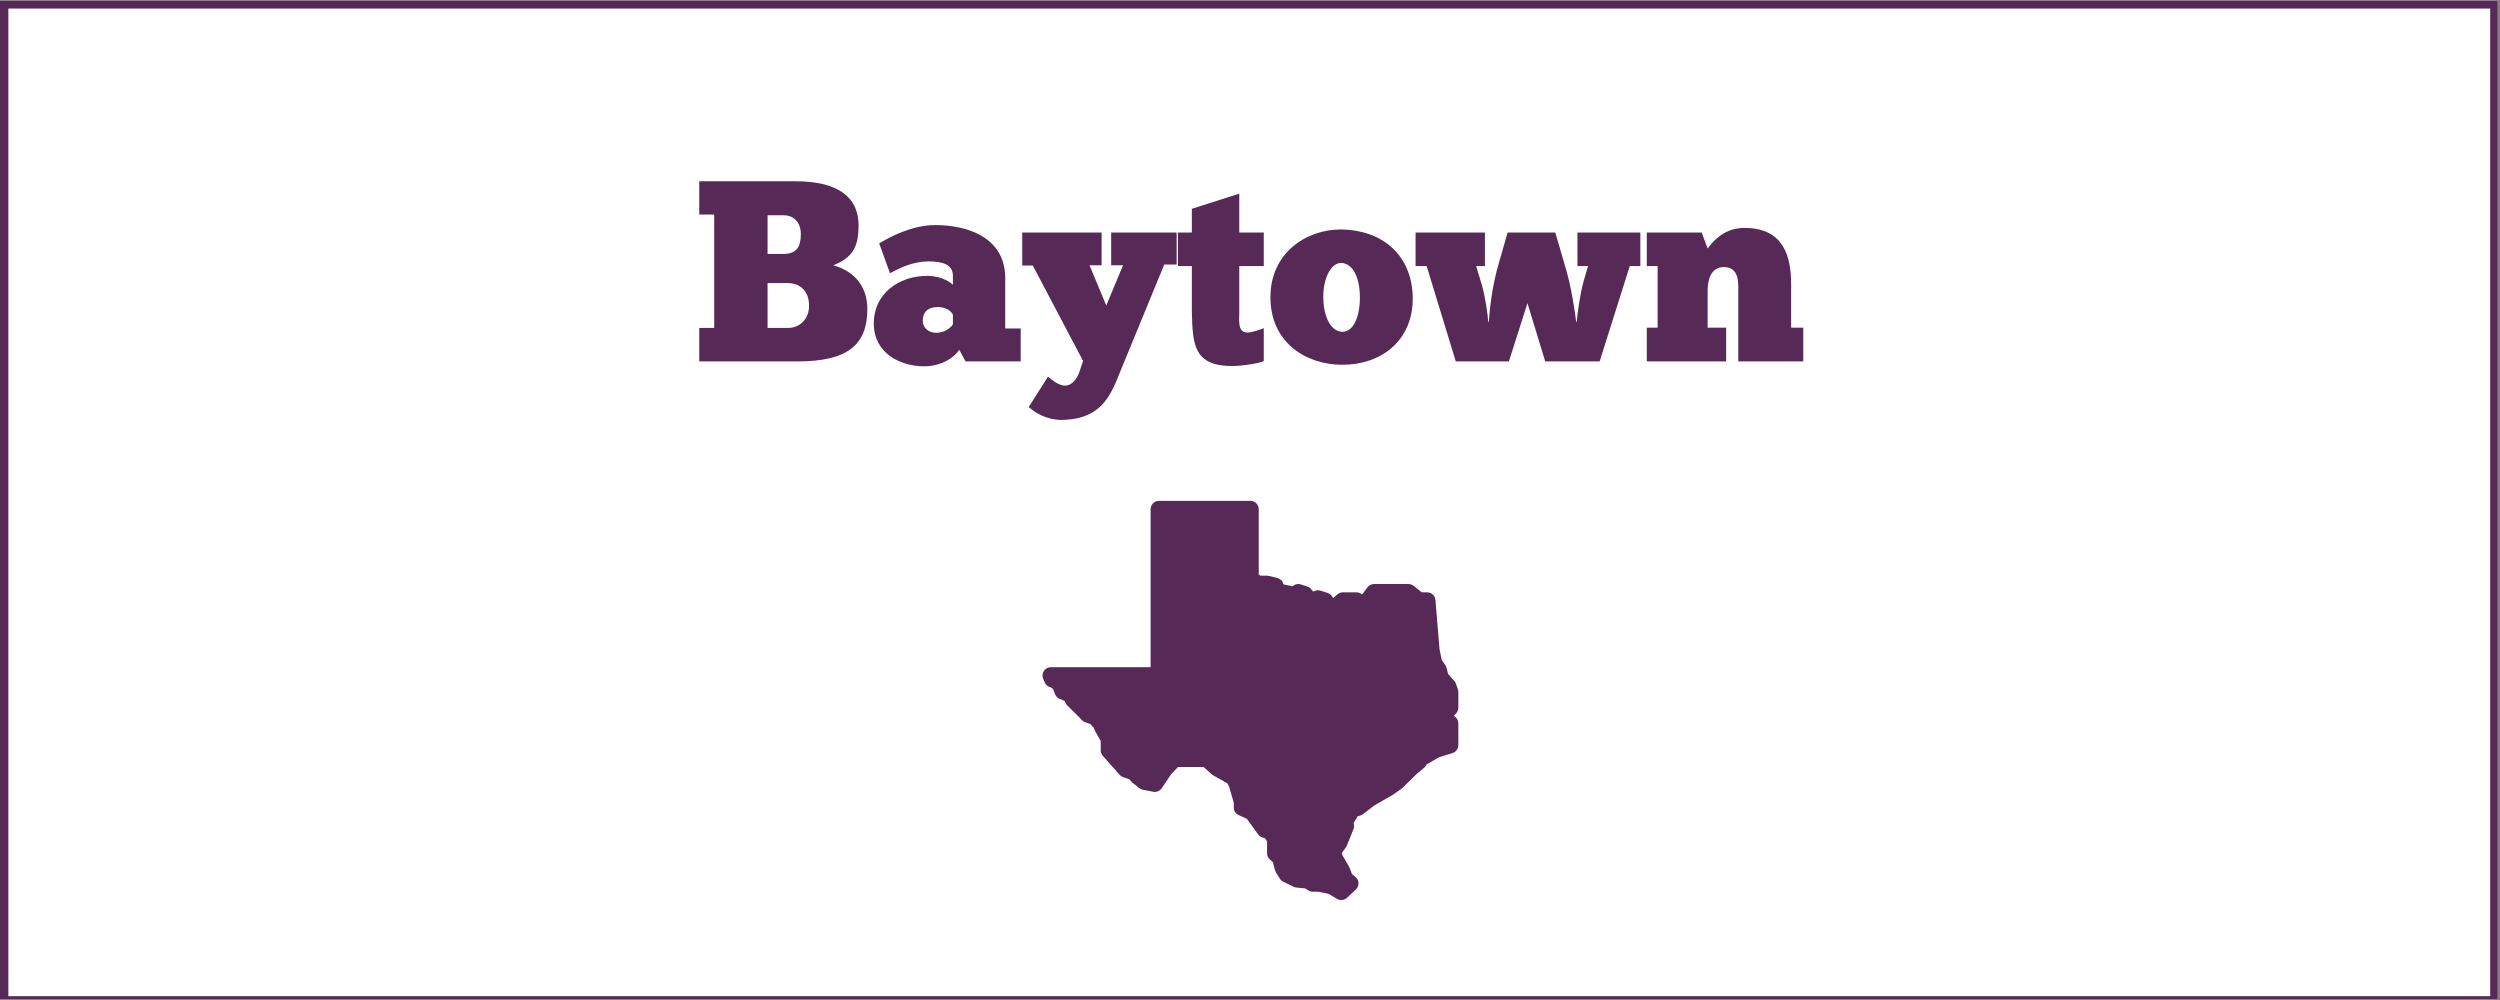
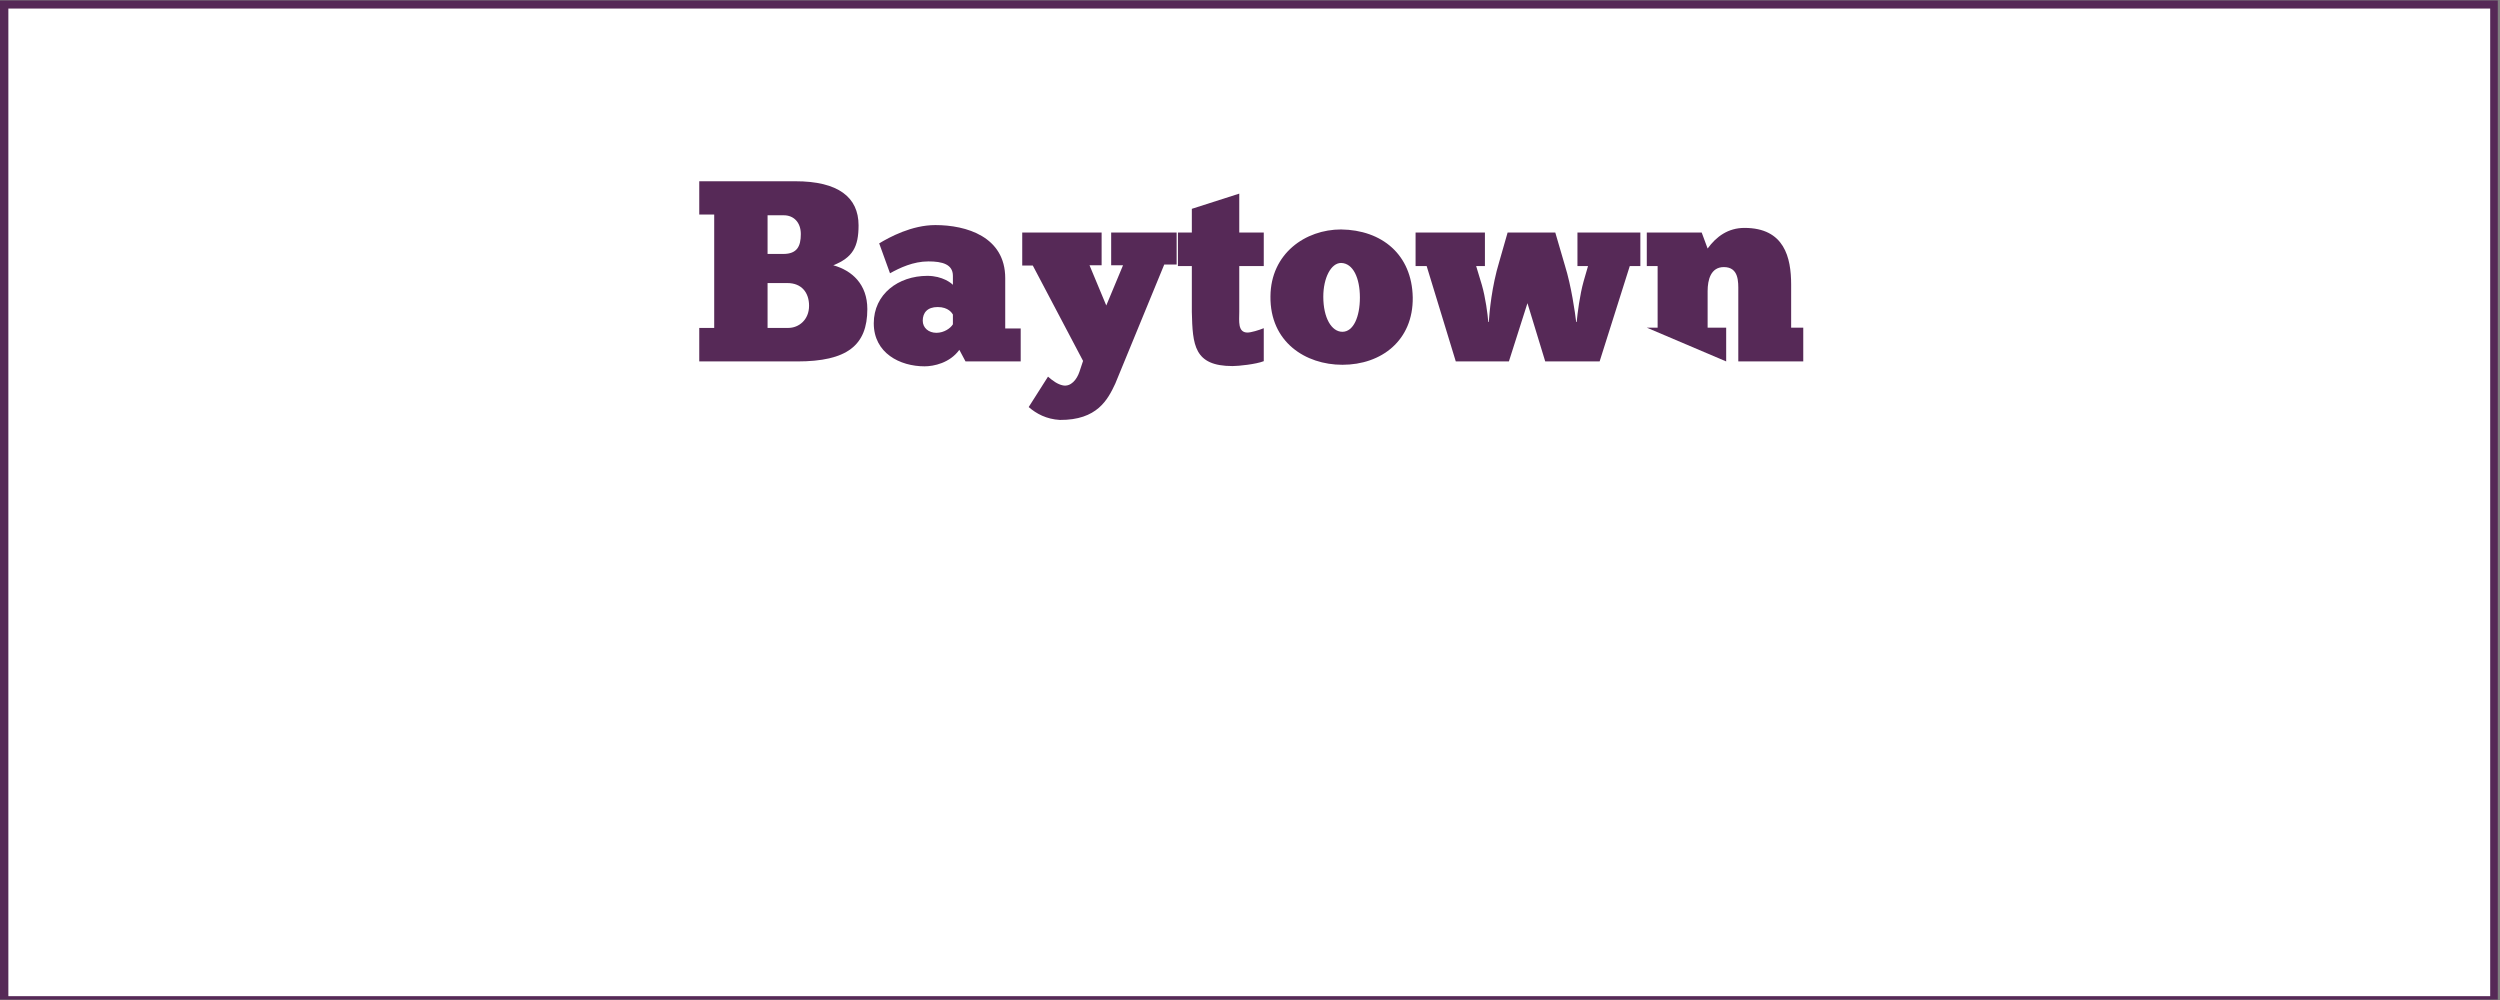
<svg xmlns="http://www.w3.org/2000/svg" xmlns:xlink="http://www.w3.org/1999/xlink" width="562.5pt" height="225pt" viewBox="0 0 562.5 225" version="1.2">
  <rect x="0" y="0" width="562.5" height="225" fill="#808080" stroke="none" />
  <defs>
    <g>
      <symbol overflow="visible" id="glyph0-0">
        <path style="stroke:none;" d="M 1.449 0 L 23.488 0 C 34.684 0 39.266 -3.598 39.266 -11.773 C 39.266 -17.398 35.785 -20.473 31.609 -21.633 C 35.957 -23.371 37.293 -25.75 37.293 -30.621 C 37.293 -36.945 32.711 -40.539 23.082 -40.539 L 1.449 -40.539 L 1.449 -33.059 L 4.812 -33.059 L 4.812 -7.539 L 1.449 -7.539 Z M 16.82 -32.883 L 20.473 -32.883 C 22.676 -32.883 24.301 -31.32 24.301 -28.652 C 24.301 -25.867 23.43 -24.184 20.355 -24.184 L 16.82 -24.184 Z M 16.82 -7.539 L 16.82 -17.633 L 21.285 -17.633 C 24.477 -17.633 26.156 -15.484 26.156 -12.527 C 26.156 -9.395 23.895 -7.539 21.461 -7.539 Z M 16.82 -7.539 " />
      </symbol>
      <symbol overflow="visible" id="glyph0-1">
        <path style="stroke:none;" d="M 4.523 -19.836 C 6.727 -21.055 9.742 -22.504 13.164 -22.504 C 16.297 -22.504 18.676 -21.863 18.676 -19.254 L 18.676 -17.227 C 18.387 -17.574 16.355 -19.254 12.934 -19.254 C 6.379 -19.254 0.871 -15.137 0.871 -8.582 C 0.871 -1.855 6.785 1.102 12.297 1.102 C 14.383 1.102 17.98 0.348 20.125 -2.609 L 21.516 0 L 33.93 0 L 33.93 -7.422 L 30.449 -7.422 L 30.449 -18.734 C 30.449 -28.07 21.691 -30.68 14.73 -30.68 C 9.395 -30.68 4.406 -27.953 2.09 -26.562 Z M 18.676 -8.352 C 18.152 -7.48 16.703 -6.438 14.965 -6.438 C 13.223 -6.438 11.891 -7.539 11.891 -9.164 C 11.891 -10.961 12.934 -12.238 15.254 -12.238 C 17.688 -12.238 18.5 -10.844 18.676 -10.555 Z M 18.676 -8.352 " />
      </symbol>
      <symbol overflow="visible" id="glyph0-2">
        <path style="stroke:none;" d="M 22.156 -21.633 L 18.387 -12.586 L 14.617 -21.633 L 17.34 -21.633 L 17.34 -29 L -0.523 -29 L -0.523 -21.574 L 1.855 -21.574 L 13.164 -0.117 L 12.352 2.32 C 11.773 4.059 10.441 5.742 8.641 5.395 C 7.422 5.16 6.266 4.293 5.277 3.422 L 0.93 10.266 C 2.668 11.773 4.93 12.992 7.945 13.164 C 16.355 13.223 18.734 8.582 20.414 4.988 L 31.434 -21.809 L 34.219 -21.809 L 34.219 -29 L 19.488 -29 L 19.488 -21.633 Z M 22.156 -21.633 " />
      </symbol>
      <symbol overflow="visible" id="glyph0-3">
        <path style="stroke:none;" d="M 0.871 -29 L 0.871 -21.461 L 4 -21.461 L 4 -11.137 C 4.176 -3.711 4.465 1.043 13.164 1.043 C 14.5 1.043 18.441 0.637 20.184 -0.059 L 20.184 -7.48 C 19.082 -7.02 17.285 -6.496 16.527 -6.496 C 14.266 -6.496 14.672 -9.164 14.672 -11.137 L 14.672 -21.461 L 20.184 -21.461 L 20.184 -29 L 14.672 -29 L 14.672 -37.758 L 4 -34.336 L 4 -29 Z M 0.871 -29 " />
      </symbol>
      <symbol overflow="visible" id="glyph0-4">
        <path style="stroke:none;" d="M 16.82 0.754 C 25.637 0.754 32.77 -4.754 32.652 -14.383 C 32.48 -24.07 25.691 -29.578 16.527 -29.695 C 8.527 -29.695 0.695 -24.301 0.637 -14.617 C 0.523 -4.352 8.527 0.754 16.82 0.754 Z M 16.82 -6.668 C 14.383 -6.668 12.527 -9.801 12.527 -14.559 C 12.527 -18.793 14.266 -22.156 16.527 -22.156 C 19.254 -22.098 20.762 -18.734 20.762 -14.383 C 20.762 -10.035 19.312 -6.668 16.82 -6.668 Z M 16.82 -6.668 " />
      </symbol>
      <symbol overflow="visible" id="glyph0-5">
        <path style="stroke:none;" d="M 16.355 -8.875 C 16.238 -10.555 15.719 -14.441 14.906 -17.227 L 13.629 -21.461 L 15.602 -21.461 L 15.602 -29 L 0 -29 L 0 -21.461 L 2.492 -21.461 L 9.047 0 L 20.996 0 L 25.172 -13.109 L 29.172 0 L 41.41 0 L 48.195 -21.461 L 50.574 -21.461 L 50.574 -29 L 36.422 -29 L 36.422 -21.461 L 38.801 -21.461 L 37.812 -18.039 C 36.945 -14.965 36.422 -10.73 36.25 -8.875 L 36.133 -8.875 C 35.902 -10.902 35.031 -16.992 33.637 -21.461 L 31.434 -29 L 20.707 -29 L 18.848 -22.504 C 17.109 -16.762 16.645 -11.25 16.473 -8.875 Z M 16.355 -8.875 " />
      </symbol>
      <symbol overflow="visible" id="glyph0-6">
-         <path style="stroke:none;" d="M 19.312 0 L 19.312 -7.598 L 15.137 -7.598 L 15.137 -15.832 C 15.137 -18.328 15.832 -21.227 18.793 -21.227 C 22.215 -21.227 22.039 -17.805 22.039 -15.832 L 22.039 0 L 36.656 0 L 36.656 -7.598 L 33.93 -7.598 L 33.93 -17.285 C 33.93 -23.371 32.422 -30.043 23.43 -30.043 C 19.777 -30.043 17.109 -28.129 15.137 -25.402 L 13.805 -29 L 1.449 -29 L 1.449 -21.461 L 3.887 -21.461 L 3.887 -7.598 L 1.449 -7.598 L 1.449 0 Z M 19.312 0 " />
+         <path style="stroke:none;" d="M 19.312 0 L 19.312 -7.598 L 15.137 -7.598 L 15.137 -15.832 C 15.137 -18.328 15.832 -21.227 18.793 -21.227 C 22.215 -21.227 22.039 -17.805 22.039 -15.832 L 22.039 0 L 36.656 0 L 36.656 -7.598 L 33.93 -7.598 L 33.93 -17.285 C 33.93 -23.371 32.422 -30.043 23.43 -30.043 C 19.777 -30.043 17.109 -28.129 15.137 -25.402 L 13.805 -29 L 1.449 -29 L 1.449 -21.461 L 3.887 -21.461 L 3.887 -7.598 L 1.449 -7.598 Z M 19.312 0 " />
      </symbol>
    </g>
    <clipPath id="clip1">
      <path d="M 0 0.102 L 562 0.102 L 562 224.898 L 0 224.898 Z M 0 0.102 " />
    </clipPath>
    <clipPath id="clip2">
      <path d="M 1 1 L 561 1 L 561 224.898 L 1 224.898 Z M 1 1 " />
    </clipPath>
    <clipPath id="clip3">
-       <path d="M 234.375 112.602 L 328.125 112.602 L 328.125 202.602 L 234.375 202.602 Z M 234.375 112.602 " />
-     </clipPath>
+       </clipPath>
  </defs>
  <g id="surface1">
    <g clip-path="url(#clip1)" clip-rule="nonzero">
-       <path style=" stroke:none;fill-rule:nonzero;fill:rgb(100%,100%,100%);fill-opacity:1;" d="M 0 0.102 L 562.5 0.102 L 562.5 225.102 L 0 225.102 Z M 0 0.102 " />
-       <path style=" stroke:none;fill-rule:nonzero;fill:rgb(100%,100%,100%);fill-opacity:1;" d="M 0 0.102 L 562.5 0.102 L 562.5 225.102 L 0 225.102 Z M 0 0.102 " />
      <rect x="0" y="0" width="562.5" height="225" style="fill:rgb(33.73%,16.08%,34.119%);fill-opacity:1;stroke:none;" />
      <path style=" stroke:none;fill-rule:nonzero;fill:rgb(33.73%,16.08%,34.119%);fill-opacity:1;" d="M -11.09 237.766 L -11.707 237.766 L -11.707 -11.828 L 574.004 -11.828 L 574.004 237.766 Z M -10.473 -10.59 L -10.473 236.527 L 572.77 236.527 L 572.77 -10.59 Z M -10.473 -10.59 " />
    </g>
    <g clip-path="url(#clip2)" clip-rule="nonzero">
      <path style=" stroke:none;fill-rule:nonzero;fill:rgb(100%,100%,100%);fill-opacity:1;" d="M 1.883 1.926 L 560.293 1.926 L 560.293 224.137 L 1.883 224.137 Z M 1.883 1.926 " />
    </g>
    <g style="fill:rgb(33.73%,16.08%,34.119%);fill-opacity:1;">
      <use xlink:href="#glyph0-0" x="155.884" y="81.322" />
    </g>
    <g style="fill:rgb(33.73%,16.08%,34.119%);fill-opacity:1;">
      <use xlink:href="#glyph0-1" x="195.727" y="81.322" />
    </g>
    <g style="fill:rgb(33.73%,16.08%,34.119%);fill-opacity:1;">
      <use xlink:href="#glyph0-2" x="230.525" y="81.322" />
    </g>
    <g style="fill:rgb(33.73%,16.08%,34.119%);fill-opacity:1;">
      <use xlink:href="#glyph0-3" x="264.163" y="81.322" />
    </g>
    <g style="fill:rgb(33.73%,16.08%,34.119%);fill-opacity:1;">
      <use xlink:href="#glyph0-4" x="285.215" y="81.322" />
    </g>
    <g style="fill:rgb(33.73%,16.08%,34.119%);fill-opacity:1;">
      <use xlink:href="#glyph0-5" x="318.505" y="81.322" />
    </g>
    <g style="fill:rgb(33.73%,16.08%,34.119%);fill-opacity:1;">
      <use xlink:href="#glyph0-6" x="369.078" y="81.322" />
    </g>
    <g clip-path="url(#clip3)" clip-rule="nonzero">
      <path style=" stroke:none;fill-rule:nonzero;fill:rgb(33.73%,16.08%,34.119%);fill-opacity:1;" d="M 301.793 202.512 C 301.461 202.512 301.129 202.422 300.828 202.242 L 298.945 201.113 L 296.594 200.641 L 295.379 200.641 C 295.012 200.641 294.652 200.531 294.344 200.328 L 293.684 199.891 L 291.684 199.695 C 291.465 199.672 291.25 199.613 291.051 199.52 L 288.742 198.398 C 288.426 198.242 288.156 198 287.969 197.699 L 287.109 196.32 C 287.008 196.164 286.938 195.992 286.887 195.812 L 286.406 194 L 285.715 193.379 C 285.312 193.027 285.086 192.52 285.086 191.984 L 285.086 189.293 L 284.605 188.602 L 283.988 188.398 C 283.617 188.277 283.289 188.035 283.059 187.715 L 280.547 184.234 L 278.703 183.402 C 278.035 183.102 277.602 182.434 277.602 181.703 L 277.598 180.609 L 276.551 177 L 276.184 176.262 L 272.941 174.438 C 272.82 174.371 272.711 174.289 272.605 174.195 L 270.801 172.57 L 265.062 172.57 L 263.562 174.125 L 261.375 177.363 C 260.949 177.984 260.188 178.297 259.457 178.148 L 257.117 177.68 C 256.832 177.625 256.559 177.496 256.328 177.316 L 254.828 176.137 C 254.711 176.043 254.602 175.938 254.508 175.816 L 254.145 175.348 L 252.738 174.879 C 252.43 174.773 252.152 174.59 251.934 174.348 L 248.133 170.07 C 247.828 169.727 247.66 169.285 247.66 168.828 L 247.66 166.742 L 246.332 164.367 C 246.25 164.219 246.188 164.059 246.145 163.891 L 246.102 163.711 C 245.867 163.559 245.668 163.359 245.52 163.117 L 245.402 162.934 L 244.152 162.496 C 243.855 162.395 243.586 162.219 243.379 161.988 L 242.867 161.422 L 240.152 158.746 C 239.996 158.59 239.871 158.414 239.777 158.215 L 239.539 157.707 L 238.441 157.258 C 237.977 157.07 237.605 156.695 237.414 156.227 L 236.922 155.012 L 236.445 154.652 C 235.824 154.539 235.305 154.121 235.059 153.543 L 234.711 152.715 C 234.465 152.137 234.527 151.477 234.875 150.953 C 235.223 150.43 235.805 150.113 236.434 150.113 L 258.887 150.113 L 258.887 114.562 C 258.887 113.527 259.727 112.691 260.758 112.691 L 281.344 112.691 C 282.379 112.691 283.215 113.527 283.215 114.562 L 283.215 129.309 L 283.656 129.531 L 285.086 129.531 C 285.238 129.531 285.391 129.551 285.539 129.586 L 287.41 130.055 C 288.121 130.234 288.652 130.801 288.793 131.496 L 290.828 131.906 C 291.309 131.453 292.012 131.281 292.66 131.488 L 294.094 131.938 C 294.438 132.043 294.742 132.25 294.973 132.523 L 295.48 133.137 C 295.949 132.812 296.547 132.711 297.121 132.895 L 298.734 133.414 C 299.242 133.578 299.66 133.953 299.875 134.449 L 299.93 134.57 L 300.957 133.707 C 301.293 133.43 301.723 133.273 302.16 133.273 L 305.203 133.273 C 305.676 133.273 306.129 133.457 306.469 133.77 L 307.68 132.152 C 308.035 131.68 308.59 131.402 309.18 131.402 L 316.898 131.402 C 317.324 131.402 317.734 131.547 318.066 131.812 L 319.895 133.273 L 321.109 133.273 C 322.082 133.273 322.891 134.02 322.973 134.988 L 323.898 146.102 L 324.395 148.5 L 325.191 149.637 C 325.32 149.828 325.418 150.039 325.473 150.262 L 325.816 151.641 L 327.223 153.215 C 327.395 153.406 327.52 153.629 327.602 153.867 L 328.027 155.129 C 328.09 155.324 328.125 155.527 328.125 155.73 L 328.125 159.238 C 328.125 159.695 327.957 160.137 327.652 160.48 L 327.133 161.066 L 327.375 161.25 C 327.848 161.602 328.125 162.156 328.125 162.746 L 328.125 167.656 C 328.125 168.477 327.59 169.203 326.805 169.445 L 323.777 170.379 L 320.969 172.012 C 320.848 172.289 320.672 172.531 320.441 172.727 L 318.809 174.09 L 315.57 177.266 C 315.496 177.336 315.422 177.398 315.34 177.461 L 313.465 178.781 L 309.195 181.246 L 306.637 183.203 C 306.438 183.352 306.211 183.465 305.973 183.527 L 305.48 183.652 L 304.586 185.125 C 304.57 185.148 304.559 185.164 304.547 185.188 C 304.715 185.617 304.719 186.109 304.535 186.562 L 303.051 190.234 C 302.996 190.375 302.922 190.508 302.836 190.625 L 301.926 191.887 L 301.926 192.086 L 302.098 192.512 L 303.602 195.148 C 303.648 195.238 303.691 195.328 303.727 195.422 L 304.199 196.695 L 304.969 197.305 C 305.395 197.648 305.648 198.152 305.668 198.695 C 305.691 199.238 305.473 199.766 305.074 200.137 L 303.07 202.008 C 302.715 202.34 302.254 202.512 301.793 202.512 Z M 301.793 202.512 " />
    </g>
  </g>
</svg>